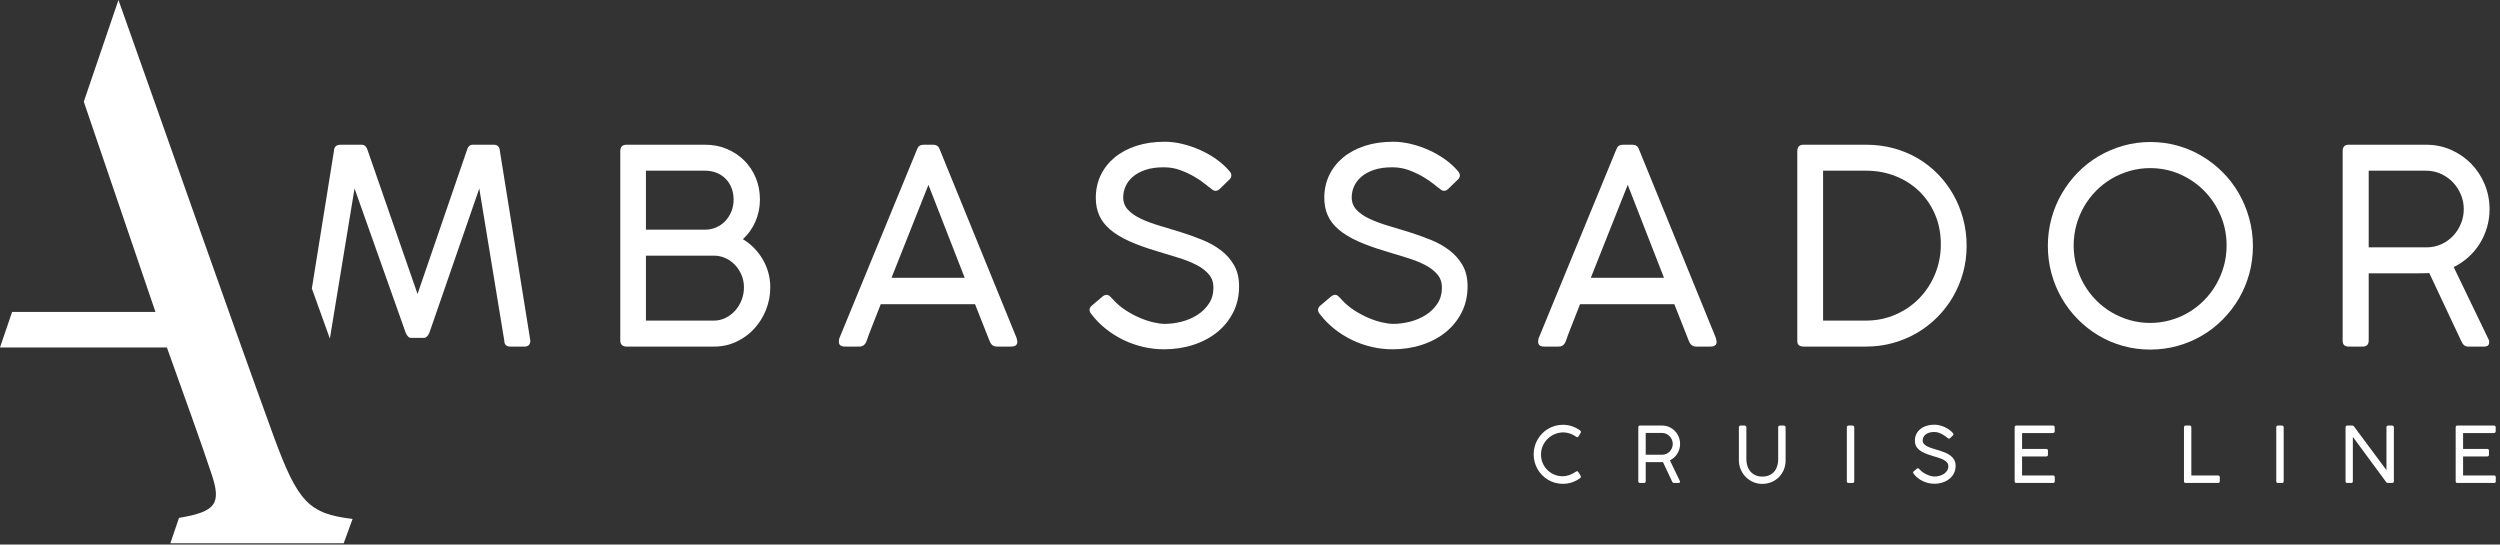
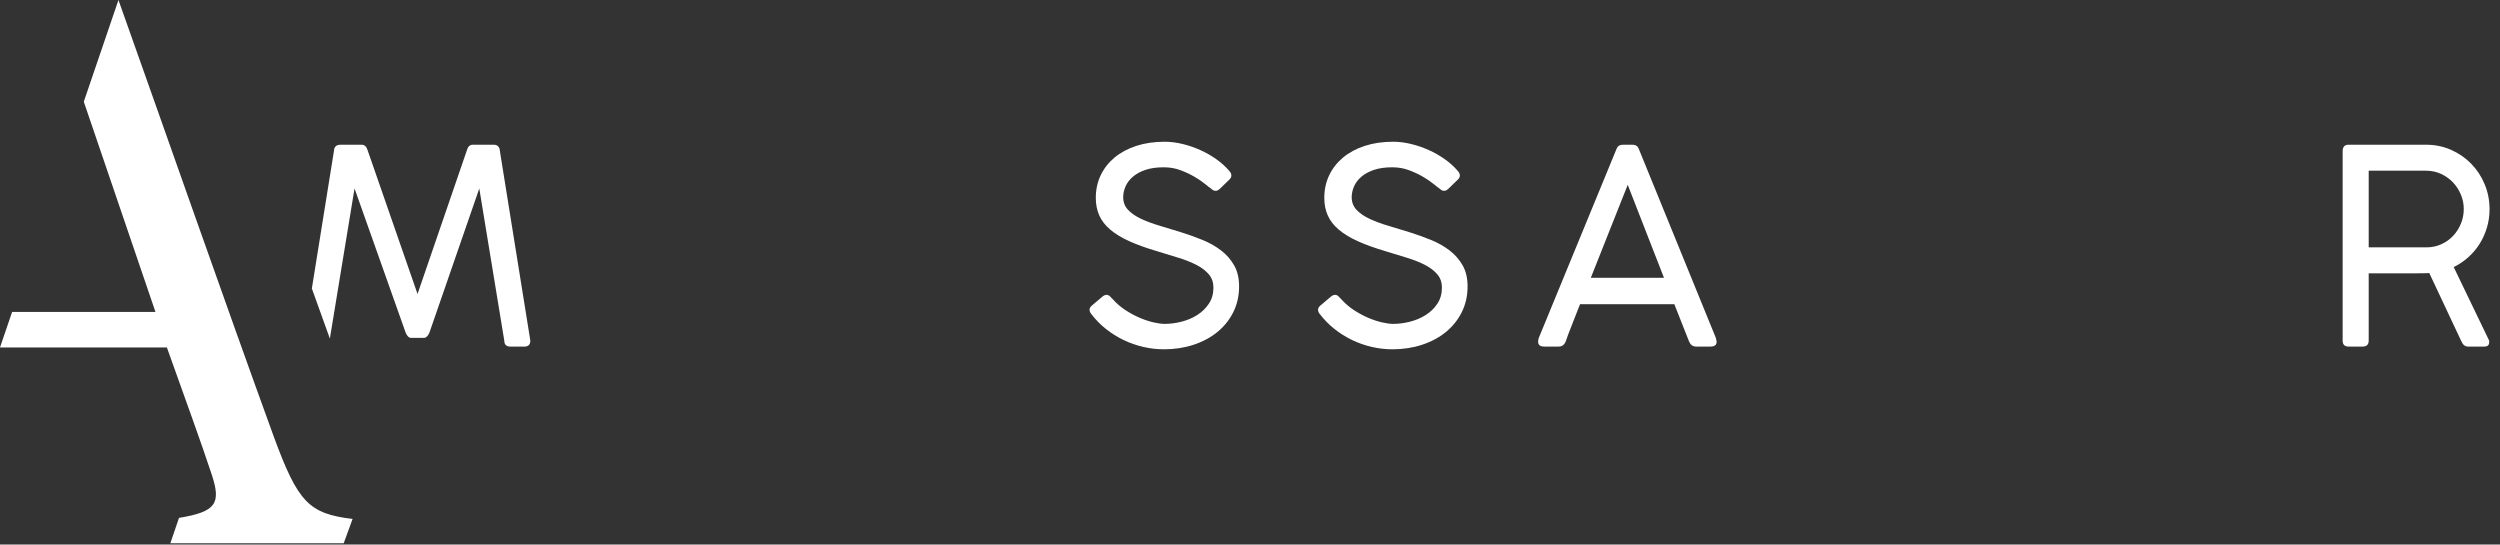
<svg xmlns="http://www.w3.org/2000/svg" width="100%" height="100%" viewBox="0 0 303 66" version="1.1" xml:space="preserve" style="fill-rule:evenodd;clip-rule:evenodd;stroke-linejoin:round;stroke-miterlimit:2;">
  <rect x="0" y="0" width="303" height="66" fill="#333333" stroke="none" />
  <path id="Fill-1" d="M42.733,62.895C37.444,62.26 36.117,60.9 33.184,52.925C26.944,35.75 20.417,17.027 14.357,0L10.155,12.326L18.841,37.805L1.468,37.805L0,42.111L20.226,42.111C22.402,48.219 24.381,53.626 25.667,57.53C26.81,61.004 26.222,62.021 21.695,62.767L20.647,65.841L41.658,65.841C42.014,64.862 42.373,63.879 42.733,62.895" style="fill:white;" />
  <path id="Fill-3" d="M301.734,25.366C301.734,24.29 301.536,23.277 301.14,22.327C300.744,21.377 300.198,20.548 299.504,19.84C298.81,19.131 297.996,18.571 297.063,18.159C296.13,17.748 295.12,17.541 294.036,17.541L284.645,17.541C284.167,17.541 283.929,17.805 283.929,18.332L283.929,41.281C283.929,41.764 284.167,42.005 284.645,42.005L286.337,42.005C286.837,42.005 287.087,41.764 287.087,41.281L287.087,33.126L292.945,33.126C293.26,33.126 293.512,33.123 293.702,33.117C293.892,33.112 294.038,33.109 294.142,33.109C294.244,33.109 294.339,33.104 294.427,33.093L298.332,41.396C298.516,41.803 298.777,42.005 299.113,42.005L301.083,42.005C301.484,42.005 301.685,41.835 301.685,41.495L301.685,41.281L297.388,32.368C298.04,32.049 298.631,31.652 299.162,31.174C299.694,30.696 300.149,30.156 300.53,29.551C300.909,28.947 301.205,28.291 301.417,27.582C301.628,26.874 301.734,26.136 301.734,25.366M298.609,25.333C298.609,25.949 298.495,26.536 298.268,27.096C298.04,27.657 297.725,28.151 297.323,28.579C296.922,29.007 296.444,29.348 295.891,29.6C295.338,29.853 294.741,29.979 294.1,29.979L287.087,29.979L287.087,20.688L294.036,20.688C294.686,20.688 295.292,20.817 295.85,21.075C296.409,21.333 296.893,21.676 297.299,22.105C297.705,22.533 298.026,23.028 298.259,23.587C298.493,24.147 298.609,24.73 298.609,25.333" style="fill:white;" />
-   <path id="Fill-5" d="M273.054,29.831C273.054,28.667 272.904,27.547 272.606,26.47C272.308,25.394 271.89,24.386 271.353,23.447C270.816,22.508 270.168,21.658 269.408,20.894C268.649,20.13 267.81,19.475 266.894,18.925C265.977,18.376 264.989,17.954 263.931,17.656C262.873,17.36 261.775,17.212 260.636,17.212C259.485,17.212 258.382,17.363 257.324,17.665C256.266,17.967 255.275,18.39 254.354,18.933C253.431,19.477 252.593,20.134 251.839,20.902C251.084,21.671 250.437,22.522 249.894,23.456C249.351,24.389 248.934,25.391 248.641,26.462C248.348,27.533 248.201,28.645 248.201,29.798C248.201,30.963 248.348,32.08 248.641,33.151C248.934,34.221 249.349,35.221 249.886,36.148C250.423,37.077 251.068,37.922 251.823,38.686C252.577,39.45 253.412,40.105 254.329,40.655C255.246,41.204 256.233,41.626 257.291,41.922C258.349,42.22 259.453,42.368 260.603,42.368C261.753,42.368 262.86,42.22 263.923,41.922C264.986,41.626 265.979,41.207 266.902,40.662C267.824,40.119 268.662,39.466 269.416,38.702C270.17,37.939 270.819,37.094 271.361,36.165C271.904,35.237 272.321,34.238 272.615,33.167C272.907,32.096 273.054,30.984 273.054,29.831M269.864,29.749C269.864,30.616 269.752,31.448 269.53,32.245C269.308,33.041 268.996,33.787 268.594,34.485C268.193,35.183 267.71,35.817 267.146,36.387C266.581,36.959 265.958,37.448 265.275,37.854C264.591,38.26 263.853,38.576 263.061,38.801C262.269,39.026 261.45,39.139 260.603,39.139C259.746,39.139 258.924,39.026 258.137,38.801C257.351,38.576 256.613,38.26 255.924,37.854C255.235,37.448 254.608,36.959 254.045,36.387C253.48,35.817 252.997,35.183 252.596,34.485C252.195,33.787 251.882,33.041 251.66,32.245C251.438,31.448 251.327,30.616 251.327,29.749C251.327,28.892 251.438,28.063 251.66,27.261C251.882,26.46 252.195,25.713 252.596,25.021C252.997,24.329 253.48,23.697 254.045,23.126C254.608,22.555 255.235,22.066 255.924,21.66C256.613,21.254 257.351,20.938 258.137,20.713C258.924,20.488 259.746,20.375 260.603,20.375C261.883,20.375 263.085,20.622 264.208,21.116C265.331,21.611 266.311,22.281 267.146,23.126C267.981,23.972 268.643,24.963 269.132,26.1C269.619,27.236 269.864,28.453 269.864,29.749" style="fill:white;" />
-   <path id="Fill-7" d="M238.355,29.798C238.355,28.656 238.214,27.561 237.932,26.511C237.65,25.463 237.251,24.485 236.736,23.579C236.22,22.673 235.599,21.847 234.873,21.1C234.145,20.353 233.331,19.716 232.431,19.189C231.53,18.661 230.554,18.255 229.502,17.969C228.449,17.684 227.342,17.542 226.181,17.542L218.581,17.542C218.082,17.542 217.832,17.805 217.832,18.332L217.832,41.313C217.832,41.588 217.908,41.772 218.06,41.866C218.212,41.958 218.385,42.005 218.581,42.005L226.181,42.005C227.31,42.005 228.395,41.86 229.437,41.569C230.479,41.278 231.449,40.868 232.35,40.342C233.25,39.814 234.07,39.18 234.807,38.439C235.545,37.697 236.177,36.873 236.703,35.968C237.23,35.061 237.636,34.09 237.924,33.052C238.212,32.014 238.355,30.93 238.355,29.798M235.23,29.617C235.23,30.869 235.003,32.055 234.547,33.175C234.091,34.296 233.459,35.276 232.651,36.116C231.843,36.956 230.879,37.624 229.762,38.117C228.644,38.611 227.424,38.859 226.1,38.859L220.957,38.859L220.957,20.688L226.181,20.688C227.429,20.688 228.6,20.901 229.697,21.331C230.793,21.759 231.75,22.363 232.57,23.142C233.389,23.922 234.037,24.861 234.514,25.96C234.992,27.058 235.23,28.277 235.23,29.617" style="fill:white;" />
  <path id="Fill-9" d="M208.054,41.429C208.054,41.396 208.049,41.355 208.038,41.305C208.028,41.256 208.016,41.204 208.005,41.149C207.994,41.094 207.984,41.04 207.973,40.984L198.664,18.151C198.642,18.096 198.615,18.033 198.582,17.962C198.55,17.89 198.507,17.824 198.452,17.764C198.398,17.703 198.319,17.651 198.216,17.607C198.113,17.564 197.98,17.541 197.817,17.541L196.743,17.541C196.57,17.541 196.432,17.564 196.328,17.607C196.224,17.651 196.146,17.703 196.093,17.764C196.038,17.824 195.995,17.89 195.962,17.962C195.929,18.033 195.902,18.096 195.881,18.151L186.489,40.984C186.479,41.016 186.468,41.055 186.457,41.099C186.446,41.143 186.438,41.19 186.433,41.24C186.427,41.289 186.425,41.352 186.425,41.429C186.425,41.814 186.674,42.005 187.173,42.005L188.899,42.005C189.116,42.005 189.294,41.951 189.436,41.84C189.577,41.731 189.685,41.582 189.761,41.396C189.913,40.934 190.146,40.308 190.461,39.517C190.775,38.727 191.123,37.843 191.502,36.866L202.928,36.866L204.718,41.396C204.794,41.582 204.902,41.731 205.044,41.84C205.184,41.951 205.364,42.005 205.58,42.005L207.306,42.005C207.805,42.005 208.054,41.814 208.054,41.429ZM201.675,33.67L192.805,33.67L197.281,22.401L201.675,33.67Z" style="fill:white;" />
  <path id="Fill-11" d="M177.163,37.845C177.634,36.906 177.87,35.86 177.87,34.708C177.87,33.708 177.669,32.857 177.268,32.154C176.867,31.451 176.335,30.847 175.674,30.342C175.011,29.837 174.26,29.414 173.419,29.073C172.578,28.733 171.72,28.425 170.848,28.15C169.974,27.876 169.117,27.615 168.276,27.368C167.435,27.121 166.684,26.843 166.022,26.536C165.36,26.229 164.829,25.866 164.427,25.449C164.026,25.032 163.825,24.515 163.825,23.9C163.825,23.461 163.92,23.025 164.11,22.59C164.299,22.157 164.596,21.767 164.996,21.421C165.399,21.075 165.909,20.798 166.527,20.589C167.145,20.38 167.883,20.276 168.74,20.276C169.467,20.276 170.145,20.394 170.775,20.63C171.403,20.866 171.971,21.133 172.475,21.429C172.98,21.726 173.406,22.017 173.753,22.302C174.1,22.588 174.349,22.78 174.502,22.879C174.653,23.033 174.819,23.115 174.998,23.126C175.177,23.137 175.353,23.06 175.527,22.895L176.682,21.775C176.856,21.611 176.941,21.437 176.935,21.256C176.929,21.075 176.85,20.902 176.699,20.737C176.253,20.211 175.725,19.73 175.112,19.296C174.499,18.862 173.842,18.488 173.142,18.176C172.442,17.863 171.723,17.618 170.986,17.442C170.248,17.267 169.537,17.179 168.854,17.179C167.584,17.179 166.437,17.346 165.412,17.681C164.386,18.017 163.51,18.486 162.783,19.09C162.057,19.694 161.494,20.411 161.099,21.24C160.703,22.069 160.505,22.983 160.505,23.983C160.505,24.774 160.645,25.484 160.928,26.116C161.21,26.748 161.652,27.319 162.255,27.829C162.857,28.34 163.624,28.807 164.557,29.23C165.49,29.653 166.608,30.056 167.91,30.441C168.854,30.727 169.741,30.998 170.571,31.256C171.401,31.514 172.125,31.806 172.744,32.129C173.362,32.453 173.853,32.832 174.216,33.266C174.58,33.7 174.762,34.23 174.762,34.855C174.762,35.602 174.577,36.253 174.208,36.808C173.839,37.362 173.368,37.82 172.792,38.183C172.217,38.546 171.583,38.815 170.889,38.99C170.194,39.167 169.516,39.254 168.854,39.254C168.485,39.254 168.034,39.194 167.503,39.073C166.971,38.952 166.415,38.768 165.835,38.521C165.255,38.273 164.674,37.961 164.093,37.582C163.513,37.203 162.995,36.756 162.539,36.239L162.327,36.025C162.186,35.85 162.029,35.753 161.855,35.737C161.682,35.721 161.503,35.79 161.318,35.943L160.033,37.03C159.848,37.184 159.753,37.349 159.748,37.525C159.742,37.7 159.81,37.876 159.952,38.052C160.472,38.733 161.064,39.336 161.726,39.864C162.387,40.39 163.101,40.838 163.866,41.207C164.631,41.575 165.428,41.854 166.259,42.046C167.088,42.239 167.926,42.335 168.773,42.335C170.042,42.335 171.23,42.153 172.337,41.791C173.443,41.429 174.406,40.915 175.226,40.251C176.045,39.586 176.691,38.785 177.163,37.845" style="fill:white;" />
  <path id="Fill-13" d="M149.469,37.845C149.941,36.906 150.177,35.86 150.177,34.708C150.177,33.708 149.975,32.857 149.575,32.154C149.173,31.451 148.642,30.847 147.98,30.342C147.317,29.837 146.567,29.414 145.725,29.073C144.884,28.733 144.027,28.425 143.154,28.15C142.281,27.876 141.424,27.615 140.582,27.368C139.741,27.121 138.991,26.843 138.329,26.536C137.666,26.229 137.135,25.866 136.733,25.449C136.332,25.032 136.132,24.515 136.132,23.9C136.132,23.461 136.226,23.025 136.416,22.59C136.606,22.157 136.902,21.767 137.303,21.421C137.705,21.075 138.215,20.798 138.832,20.589C139.452,20.38 140.189,20.276 141.046,20.276C141.773,20.276 142.451,20.394 143.081,20.63C143.71,20.866 144.277,21.133 144.781,21.429C145.286,21.726 145.712,22.017 146.059,22.302C146.406,22.588 146.656,22.78 146.808,22.879C146.959,23.033 147.125,23.115 147.305,23.126C147.483,23.137 147.659,23.06 147.833,22.895L148.989,21.775C149.162,21.611 149.247,21.437 149.241,21.256C149.236,21.075 149.157,20.902 149.005,20.737C148.56,20.211 148.031,19.73 147.418,19.296C146.805,18.862 146.148,18.488 145.448,18.176C144.749,17.863 144.03,17.618 143.292,17.442C142.554,17.267 141.844,17.179 141.16,17.179C139.891,17.179 138.743,17.346 137.718,17.681C136.693,18.017 135.816,18.486 135.089,19.09C134.363,19.694 133.801,20.411 133.405,21.24C133.009,22.069 132.811,22.983 132.811,23.983C132.811,24.774 132.952,25.484 133.234,26.116C133.516,26.748 133.958,27.319 134.561,27.829C135.163,28.34 135.93,28.807 136.864,29.23C137.796,29.653 138.915,30.056 140.216,30.441C141.16,30.727 142.047,30.998 142.878,31.256C143.707,31.514 144.431,31.806 145.05,32.129C145.669,32.453 146.159,32.832 146.523,33.266C146.886,33.7 147.069,34.23 147.069,34.855C147.069,35.602 146.884,36.253 146.515,36.808C146.145,37.362 145.674,37.82 145.099,38.183C144.523,38.546 143.889,38.815 143.195,38.99C142.5,39.167 141.822,39.254 141.16,39.254C140.791,39.254 140.341,39.194 139.809,39.073C139.277,38.952 138.722,38.768 138.141,38.521C137.561,38.273 136.98,37.961 136.399,37.582C135.819,37.203 135.302,36.756 134.846,36.239L134.633,36.025C134.492,35.85 134.336,35.753 134.162,35.737C133.989,35.721 133.809,35.79 133.625,35.943L132.339,37.03C132.154,37.184 132.059,37.349 132.055,37.525C132.049,37.7 132.117,37.876 132.258,38.052C132.778,38.733 133.37,39.336 134.032,39.864C134.694,40.39 135.407,40.838 136.172,41.207C136.937,41.575 137.735,41.854 138.565,42.046C139.395,42.239 140.232,42.335 141.079,42.335C142.348,42.335 143.536,42.153 144.643,41.791C145.75,41.429 146.712,40.915 147.532,40.251C148.351,39.586 148.997,38.785 149.469,37.845" style="fill:white;" />
-   <path id="Fill-15" d="M123.3,41.429C123.3,41.396 123.295,41.355 123.284,41.305C123.273,41.256 123.262,41.204 123.251,41.149C123.24,41.094 123.229,41.04 123.219,40.984L113.91,18.151C113.888,18.096 113.861,18.033 113.828,17.962C113.796,17.89 113.752,17.824 113.697,17.764C113.644,17.703 113.564,17.651 113.462,17.607C113.359,17.564 113.226,17.541 113.063,17.541L111.989,17.541C111.815,17.541 111.677,17.564 111.574,17.607C111.471,17.651 111.392,17.703 111.338,17.764C111.284,17.824 111.24,17.89 111.208,17.962C111.175,18.033 111.148,18.096 111.126,18.151L101.735,40.984C101.725,41.016 101.713,41.055 101.703,41.099C101.692,41.143 101.684,41.19 101.679,41.24C101.673,41.289 101.671,41.352 101.671,41.429C101.671,41.814 101.92,42.005 102.419,42.005L104.144,42.005C104.361,42.005 104.54,41.951 104.681,41.84C104.822,41.731 104.931,41.582 105.007,41.396C105.159,40.934 105.392,40.308 105.707,39.517C106.021,38.727 106.369,37.843 106.748,36.866L118.173,36.866L119.964,41.396C120.04,41.582 120.148,41.731 120.289,41.84C120.43,41.951 120.609,42.005 120.826,42.005L122.551,42.005C123.05,42.005 123.3,41.814 123.3,41.429ZM116.92,33.67L108.05,33.67L112.526,22.401L116.92,33.67Z" style="fill:white;" />
-   <path id="Fill-17" d="M93.357,34.823C93.357,34.208 93.279,33.614 93.121,33.043C92.963,32.472 92.738,31.937 92.445,31.437C92.152,30.938 91.802,30.479 91.396,30.061C90.989,29.645 90.536,29.287 90.037,28.991C90.688,28.398 91.195,27.684 91.558,26.85C91.922,26.015 92.104,25.125 92.104,24.18C92.104,23.236 91.935,22.36 91.599,21.553C91.263,20.745 90.796,20.045 90.2,19.452C89.603,18.859 88.903,18.392 88.1,18.052C87.297,17.711 86.424,17.542 85.48,17.542L75.926,17.542C75.427,17.542 75.178,17.805 75.178,18.332L75.178,41.28C75.178,41.522 75.248,41.704 75.389,41.824C75.53,41.945 75.709,42.005 75.926,42.005L86.554,42.005C87.519,42.005 88.418,41.811 89.247,41.42C90.077,41.031 90.796,40.506 91.404,39.847C92.011,39.188 92.489,38.425 92.837,37.557C93.183,36.69 93.357,35.778 93.357,34.823M88.914,24.18C88.914,24.697 88.824,25.177 88.645,25.622C88.466,26.067 88.222,26.454 87.913,26.783C87.603,27.112 87.234,27.371 86.806,27.558C86.378,27.744 85.914,27.838 85.415,27.838L78.286,27.838L78.286,20.688L85.447,20.688C85.957,20.688 86.424,20.773 86.847,20.943C87.27,21.114 87.636,21.355 87.946,21.668C88.255,21.981 88.494,22.352 88.661,22.78C88.83,23.209 88.914,23.676 88.914,24.18M90.167,34.823C90.167,35.361 90.072,35.874 89.883,36.363C89.692,36.852 89.432,37.28 89.101,37.648C88.77,38.016 88.382,38.31 87.937,38.53C87.492,38.749 87.02,38.859 86.521,38.859L78.286,38.859L78.286,30.984L86.521,30.984C87.031,30.984 87.509,31.089 87.953,31.297C88.398,31.506 88.783,31.786 89.109,32.137C89.435,32.489 89.692,32.895 89.883,33.356C90.072,33.818 90.167,34.307 90.167,34.823" style="fill:white;" />
  <path id="Fill-19" d="M64.276,41.28L60.58,18.266C60.58,18.069 60.517,17.899 60.393,17.756C60.268,17.613 60.092,17.541 59.864,17.541L57.276,17.541C57.124,17.541 56.988,17.594 56.869,17.698C56.749,17.802 56.663,17.954 56.608,18.151L50.605,35.63L44.535,18.151C44.405,17.745 44.166,17.541 43.819,17.541C43.819,17.541 43.791,17.542 43.782,17.542L43.782,17.541L41.195,17.541C41.168,17.541 41.149,17.552 41.123,17.555L41.095,17.555L41.097,17.558C40.92,17.578 40.771,17.636 40.666,17.756C40.541,17.899 40.479,18.069 40.479,18.266L37.797,34.966L39.98,41.037L42.969,22.846L42.969,22.841L49.174,40.341C49.358,40.748 49.569,40.951 49.808,40.951L51.387,40.951C51.635,40.951 51.853,40.748 52.037,40.341L58.09,22.846L61.119,41.28C61.119,41.764 61.369,42.006 61.868,42.006L63.56,42.006C64.038,42.006 64.276,41.764 64.276,41.28" style="fill:white;" />
  <g id="Fill-21" transform="matrix(1,0,0,1,185.809,51.175)">
-     <path d="M4.705,0.482C4.359,0.366 3.993,0.309 3.608,0.309C3.28,0.309 2.967,0.351 2.666,0.438C2.365,0.523 2.083,0.643 1.82,0.798C1.559,0.953 1.32,1.139 1.106,1.358C0.891,1.577 0.707,1.819 0.553,2.085C0.398,2.35 0.279,2.635 0.196,2.939C0.113,3.244 0.071,3.561 0.071,3.889C0.071,4.219 0.113,4.537 0.196,4.842C0.279,5.146 0.397,5.43 0.55,5.695C0.703,5.958 0.886,6.199 1.101,6.416C1.315,6.633 1.553,6.82 1.814,6.976C2.074,7.132 2.355,7.252 2.656,7.337C2.957,7.421 3.271,7.464 3.598,7.464C4.003,7.464 4.379,7.403 4.728,7.283C5.076,7.163 5.396,6.997 5.687,6.784C5.76,6.74 5.797,6.681 5.797,6.606C5.797,6.572 5.786,6.534 5.765,6.494L5.501,6.053C5.454,5.975 5.404,5.936 5.348,5.936C5.311,5.936 5.263,5.953 5.205,5.988C5.044,6.09 4.893,6.177 4.751,6.248C4.609,6.317 4.473,6.375 4.341,6.421C4.21,6.466 4.081,6.498 3.955,6.517C3.828,6.535 3.702,6.545 3.575,6.545C3.226,6.545 2.894,6.479 2.578,6.348C2.262,6.217 1.984,6.034 1.745,5.8C1.505,5.566 1.315,5.287 1.173,4.964C1.031,4.64 0.96,4.288 0.96,3.907C0.96,3.548 1.029,3.206 1.168,2.883C1.307,2.56 1.5,2.276 1.745,2.031C1.99,1.785 2.281,1.59 2.617,1.445C2.953,1.299 3.321,1.227 3.719,1.227C3.99,1.243 4.249,1.293 4.494,1.377C4.74,1.461 4.974,1.583 5.195,1.743C5.229,1.767 5.259,1.785 5.286,1.796C5.312,1.807 5.335,1.812 5.357,1.812C5.413,1.812 5.467,1.775 5.519,1.7L5.765,1.288C5.789,1.257 5.801,1.219 5.801,1.175C5.801,1.141 5.791,1.107 5.769,1.074C5.748,1.042 5.72,1.013 5.687,0.988C5.377,0.766 5.051,0.598 4.705,0.482ZM12.754,7.154C12.754,7.292 12.821,7.36 12.957,7.36L13.438,7.36C13.58,7.36 13.651,7.292 13.651,7.154L13.651,4.835L15.318,4.835C15.408,4.835 15.479,4.834 15.533,4.832C15.587,4.831 15.629,4.83 15.658,4.83C15.688,4.83 15.715,4.828 15.74,4.825L16.851,7.187C16.903,7.303 16.977,7.36 17.072,7.36L17.633,7.36C17.747,7.36 17.804,7.312 17.804,7.215L17.804,7.154L16.582,4.619C16.767,4.529 16.935,4.415 17.087,4.279C17.237,4.143 17.367,3.99 17.475,3.818C17.583,3.646 17.667,3.46 17.728,3.258C17.787,3.057 17.818,2.846 17.818,2.628C17.818,2.322 17.761,2.034 17.648,1.764C17.536,1.494 17.381,1.257 17.183,1.056C16.986,0.855 16.754,0.695 16.489,0.578C16.223,0.46 15.936,0.402 15.628,0.402L12.957,0.402C12.821,0.402 12.754,0.477 12.754,0.627L12.754,7.154ZM16.832,3.12C16.767,3.279 16.677,3.42 16.563,3.541C16.449,3.663 16.313,3.76 16.156,3.832C15.998,3.904 15.829,3.94 15.647,3.94L13.651,3.94L13.651,1.297L15.628,1.297C15.813,1.297 15.985,1.334 16.144,1.407C16.303,1.481 16.441,1.579 16.556,1.7C16.672,1.822 16.763,1.962 16.829,2.122C16.895,2.281 16.929,2.447 16.929,2.619C16.929,2.793 16.897,2.961 16.832,3.12ZM25.851,0.608C25.851,0.552 25.827,0.504 25.777,0.463C25.728,0.422 25.68,0.402 25.634,0.402L25.139,0.402C25.08,0.402 25.033,0.425 24.997,0.47C24.962,0.516 24.944,0.561 24.944,0.608L24.944,4.61C24.944,5.003 25.018,5.374 25.167,5.721C25.315,6.067 25.518,6.371 25.775,6.632C26.033,6.893 26.333,7.098 26.675,7.248C27.018,7.398 27.384,7.472 27.773,7.472C28.162,7.472 28.528,7.402 28.872,7.262C29.216,7.121 29.517,6.925 29.775,6.674C30.032,6.422 30.235,6.12 30.383,5.769C30.531,5.418 30.606,5.031 30.606,4.61L30.606,0.608C30.606,0.546 30.581,0.496 30.531,0.458C30.482,0.421 30.428,0.402 30.37,0.402L29.925,0.402C29.864,0.402 29.812,0.422 29.77,0.463C29.728,0.504 29.708,0.552 29.708,0.608L29.708,4.483C29.708,4.777 29.668,5.052 29.59,5.308C29.511,5.564 29.392,5.787 29.233,5.976C29.075,6.165 28.872,6.314 28.629,6.423C28.385,6.532 28.1,6.587 27.773,6.587C27.467,6.587 27.196,6.533 26.958,6.425C26.72,6.317 26.519,6.17 26.354,5.981C26.189,5.792 26.063,5.569 25.979,5.313C25.894,5.057 25.851,4.78 25.851,4.483L25.851,0.608ZM38.028,7.154C38.028,7.292 38.095,7.36 38.232,7.36L38.713,7.36C38.854,7.36 38.926,7.292 38.926,7.154L38.926,0.608C38.926,0.546 38.904,0.496 38.861,0.458C38.818,0.421 38.769,0.402 38.713,0.402L38.232,0.402C38.167,0.402 38.116,0.422 38.081,0.463C38.045,0.504 38.028,0.552 38.028,0.608L38.028,7.154ZM50.396,1.99C50.447,1.994 50.497,1.972 50.546,1.925L50.875,1.607C50.924,1.56 50.948,1.511 50.947,1.459C50.945,1.407 50.923,1.358 50.88,1.311C50.753,1.161 50.602,1.025 50.428,0.901C50.254,0.778 50.067,0.672 49.869,0.582C49.669,0.494 49.464,0.424 49.255,0.374C49.045,0.325 48.843,0.299 48.648,0.299C48.287,0.299 47.961,0.347 47.669,0.442C47.378,0.537 47.128,0.671 46.922,0.843C46.715,1.014 46.555,1.219 46.443,1.454C46.33,1.69 46.274,1.95 46.274,2.234C46.274,2.459 46.314,2.662 46.394,2.841C46.474,3.021 46.6,3.183 46.772,3.329C46.943,3.474 47.161,3.606 47.426,3.727C47.692,3.847 48.009,3.961 48.38,4.071C48.648,4.153 48.901,4.23 49.137,4.303C49.373,4.376 49.579,4.459 49.755,4.552C49.931,4.643 50.07,4.751 50.174,4.875C50.277,4.998 50.329,5.149 50.329,5.327C50.329,5.539 50.277,5.724 50.171,5.882C50.066,6.04 49.932,6.17 49.769,6.274C49.605,6.376 49.425,6.453 49.227,6.503C49.03,6.553 48.837,6.578 48.648,6.578C48.544,6.578 48.416,6.56 48.264,6.526C48.113,6.492 47.955,6.44 47.79,6.369C47.625,6.299 47.459,6.21 47.294,6.102C47.129,5.994 46.981,5.867 46.852,5.721L46.792,5.66C46.752,5.61 46.708,5.582 46.658,5.577C46.609,5.573 46.557,5.593 46.505,5.636L46.139,5.945C46.087,5.989 46.06,6.036 46.059,6.086C46.057,6.136 46.076,6.186 46.116,6.236C46.264,6.429 46.433,6.601 46.621,6.751C46.809,6.901 47.012,7.029 47.229,7.133C47.447,7.238 47.674,7.318 47.91,7.372C48.146,7.427 48.385,7.454 48.626,7.454C48.986,7.454 49.324,7.402 49.639,7.299C49.954,7.196 50.228,7.05 50.46,6.862C50.694,6.673 50.877,6.444 51.012,6.177C51.146,5.91 51.213,5.613 51.213,5.285C51.213,5 51.155,4.759 51.042,4.558C50.928,4.359 50.776,4.187 50.588,4.043C50.4,3.9 50.186,3.779 49.947,3.682C49.708,3.585 49.464,3.498 49.215,3.42C48.967,3.342 48.723,3.267 48.485,3.197C48.245,3.127 48.032,3.048 47.843,2.961C47.655,2.873 47.504,2.77 47.39,2.651C47.275,2.533 47.218,2.386 47.218,2.211C47.218,2.086 47.245,1.962 47.299,1.839C47.353,1.715 47.437,1.604 47.551,1.506C47.665,1.407 47.81,1.328 47.987,1.269C48.163,1.21 48.372,1.18 48.616,1.18C48.823,1.18 49.016,1.214 49.195,1.281C49.374,1.348 49.535,1.424 49.678,1.508C49.822,1.592 49.942,1.675 50.042,1.756C50.141,1.838 50.211,1.893 50.254,1.92C50.298,1.965 50.345,1.987 50.396,1.99ZM58.572,0.402C58.436,0.402 58.368,0.474 58.368,0.618L58.368,7.163C58.368,7.295 58.436,7.36 58.572,7.36L63.025,7.36C63.161,7.36 63.229,7.292 63.229,7.154L63.229,6.672C63.229,6.525 63.158,6.451 63.016,6.451L59.266,6.451L59.266,4.146L62.201,4.146C62.269,4.146 62.319,4.124 62.353,4.08C62.388,4.037 62.405,3.986 62.405,3.931L62.405,3.453C62.405,3.374 62.384,3.319 62.345,3.286C62.304,3.254 62.257,3.237 62.201,3.237L59.266,3.237L59.266,1.311L62.998,1.311C63.075,1.311 63.131,1.29 63.166,1.246C63.202,1.202 63.219,1.15 63.219,1.091L63.219,0.627C63.219,0.477 63.149,0.402 63.007,0.402L58.572,0.402ZM79.782,6.451L79.782,0.608C79.782,0.54 79.762,0.488 79.724,0.454C79.685,0.419 79.637,0.402 79.578,0.402L79.101,0.402C79.033,0.402 78.981,0.422 78.944,0.463C78.907,0.504 78.889,0.552 78.889,0.608L78.889,7.154C78.889,7.292 78.956,7.36 79.092,7.36L83.027,7.36C83.089,7.36 83.138,7.34 83.175,7.299C83.212,7.258 83.23,7.211 83.23,7.154L83.23,6.672C83.23,6.602 83.21,6.548 83.17,6.51C83.13,6.471 83.082,6.451 83.027,6.451L79.782,6.451ZM90.074,7.154C90.074,7.292 90.143,7.36 90.278,7.36L90.76,7.36C90.902,7.36 90.973,7.292 90.973,7.154L90.973,0.608C90.973,0.546 90.951,0.496 90.908,0.458C90.864,0.421 90.815,0.402 90.76,0.402L90.278,0.402C90.214,0.402 90.163,0.422 90.128,0.463C90.092,0.504 90.074,0.552 90.074,0.608L90.074,7.154ZM104.101,7.36C104.253,7.36 104.329,7.292 104.329,7.154L104.329,0.608C104.329,0.546 104.304,0.496 104.256,0.458C104.208,0.421 104.157,0.402 104.101,0.402L103.634,0.402C103.517,0.402 103.448,0.46 103.43,0.576L103.43,5.805L99.491,0.506C99.441,0.437 99.376,0.402 99.297,0.402L98.677,0.402C98.614,0.402 98.565,0.422 98.528,0.463C98.491,0.504 98.472,0.555 98.472,0.618L98.472,7.154C98.472,7.292 98.54,7.36 98.677,7.36L99.144,7.36C99.286,7.36 99.357,7.292 99.357,7.154L99.357,1.775L103.398,7.257C103.447,7.326 103.506,7.36 103.573,7.36L104.101,7.36ZM112.022,0.402C111.886,0.402 111.819,0.474 111.819,0.618L111.819,7.163C111.819,7.295 111.886,7.36 112.022,7.36L116.476,7.36C116.611,7.36 116.68,7.292 116.68,7.154L116.68,6.672C116.68,6.525 116.608,6.451 116.466,6.451L112.717,6.451L112.717,4.146L115.652,4.146C115.72,4.146 115.77,4.124 115.804,4.08C115.838,4.037 115.855,3.986 115.855,3.931L115.855,3.453C115.855,3.374 115.835,3.319 115.795,3.286C115.755,3.254 115.707,3.237 115.652,3.237L112.717,3.237L112.717,1.311L116.447,1.311C116.525,1.311 116.582,1.29 116.617,1.246C116.652,1.202 116.67,1.15 116.67,1.091L116.67,0.627C116.67,0.477 116.599,0.402 116.457,0.402L112.022,0.402Z" style="fill:white;" />
-   </g>
+     </g>
</svg>